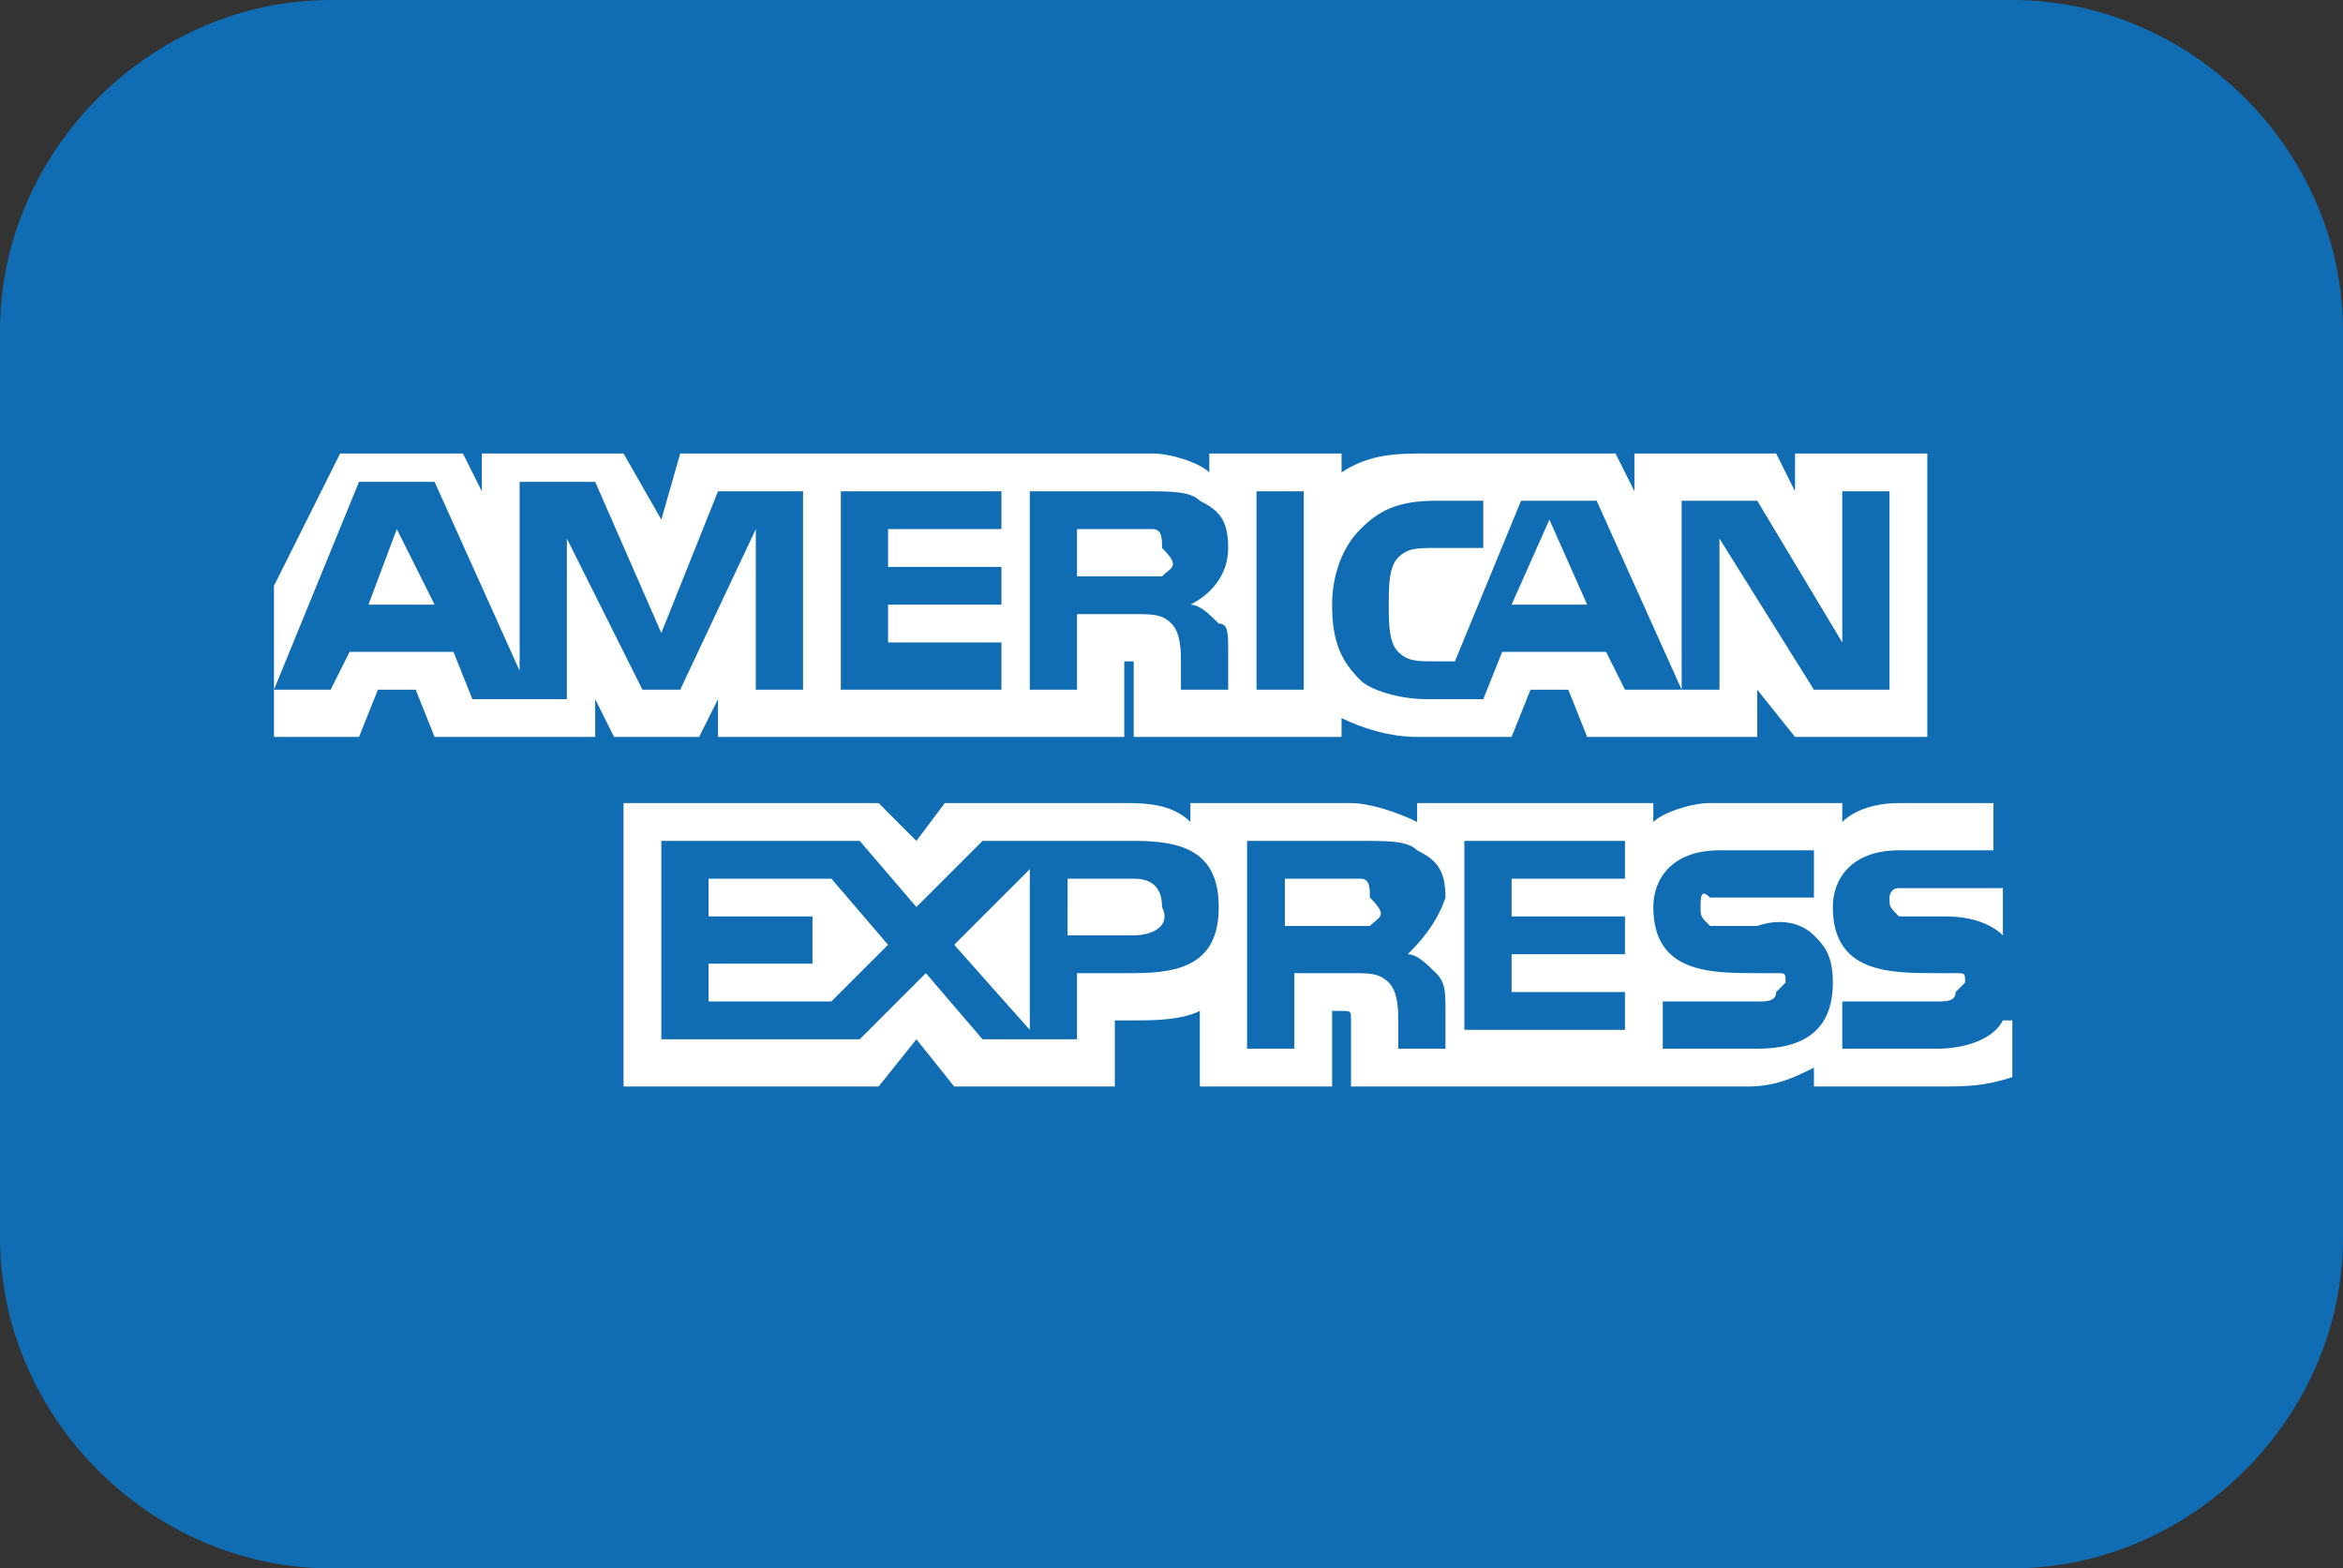
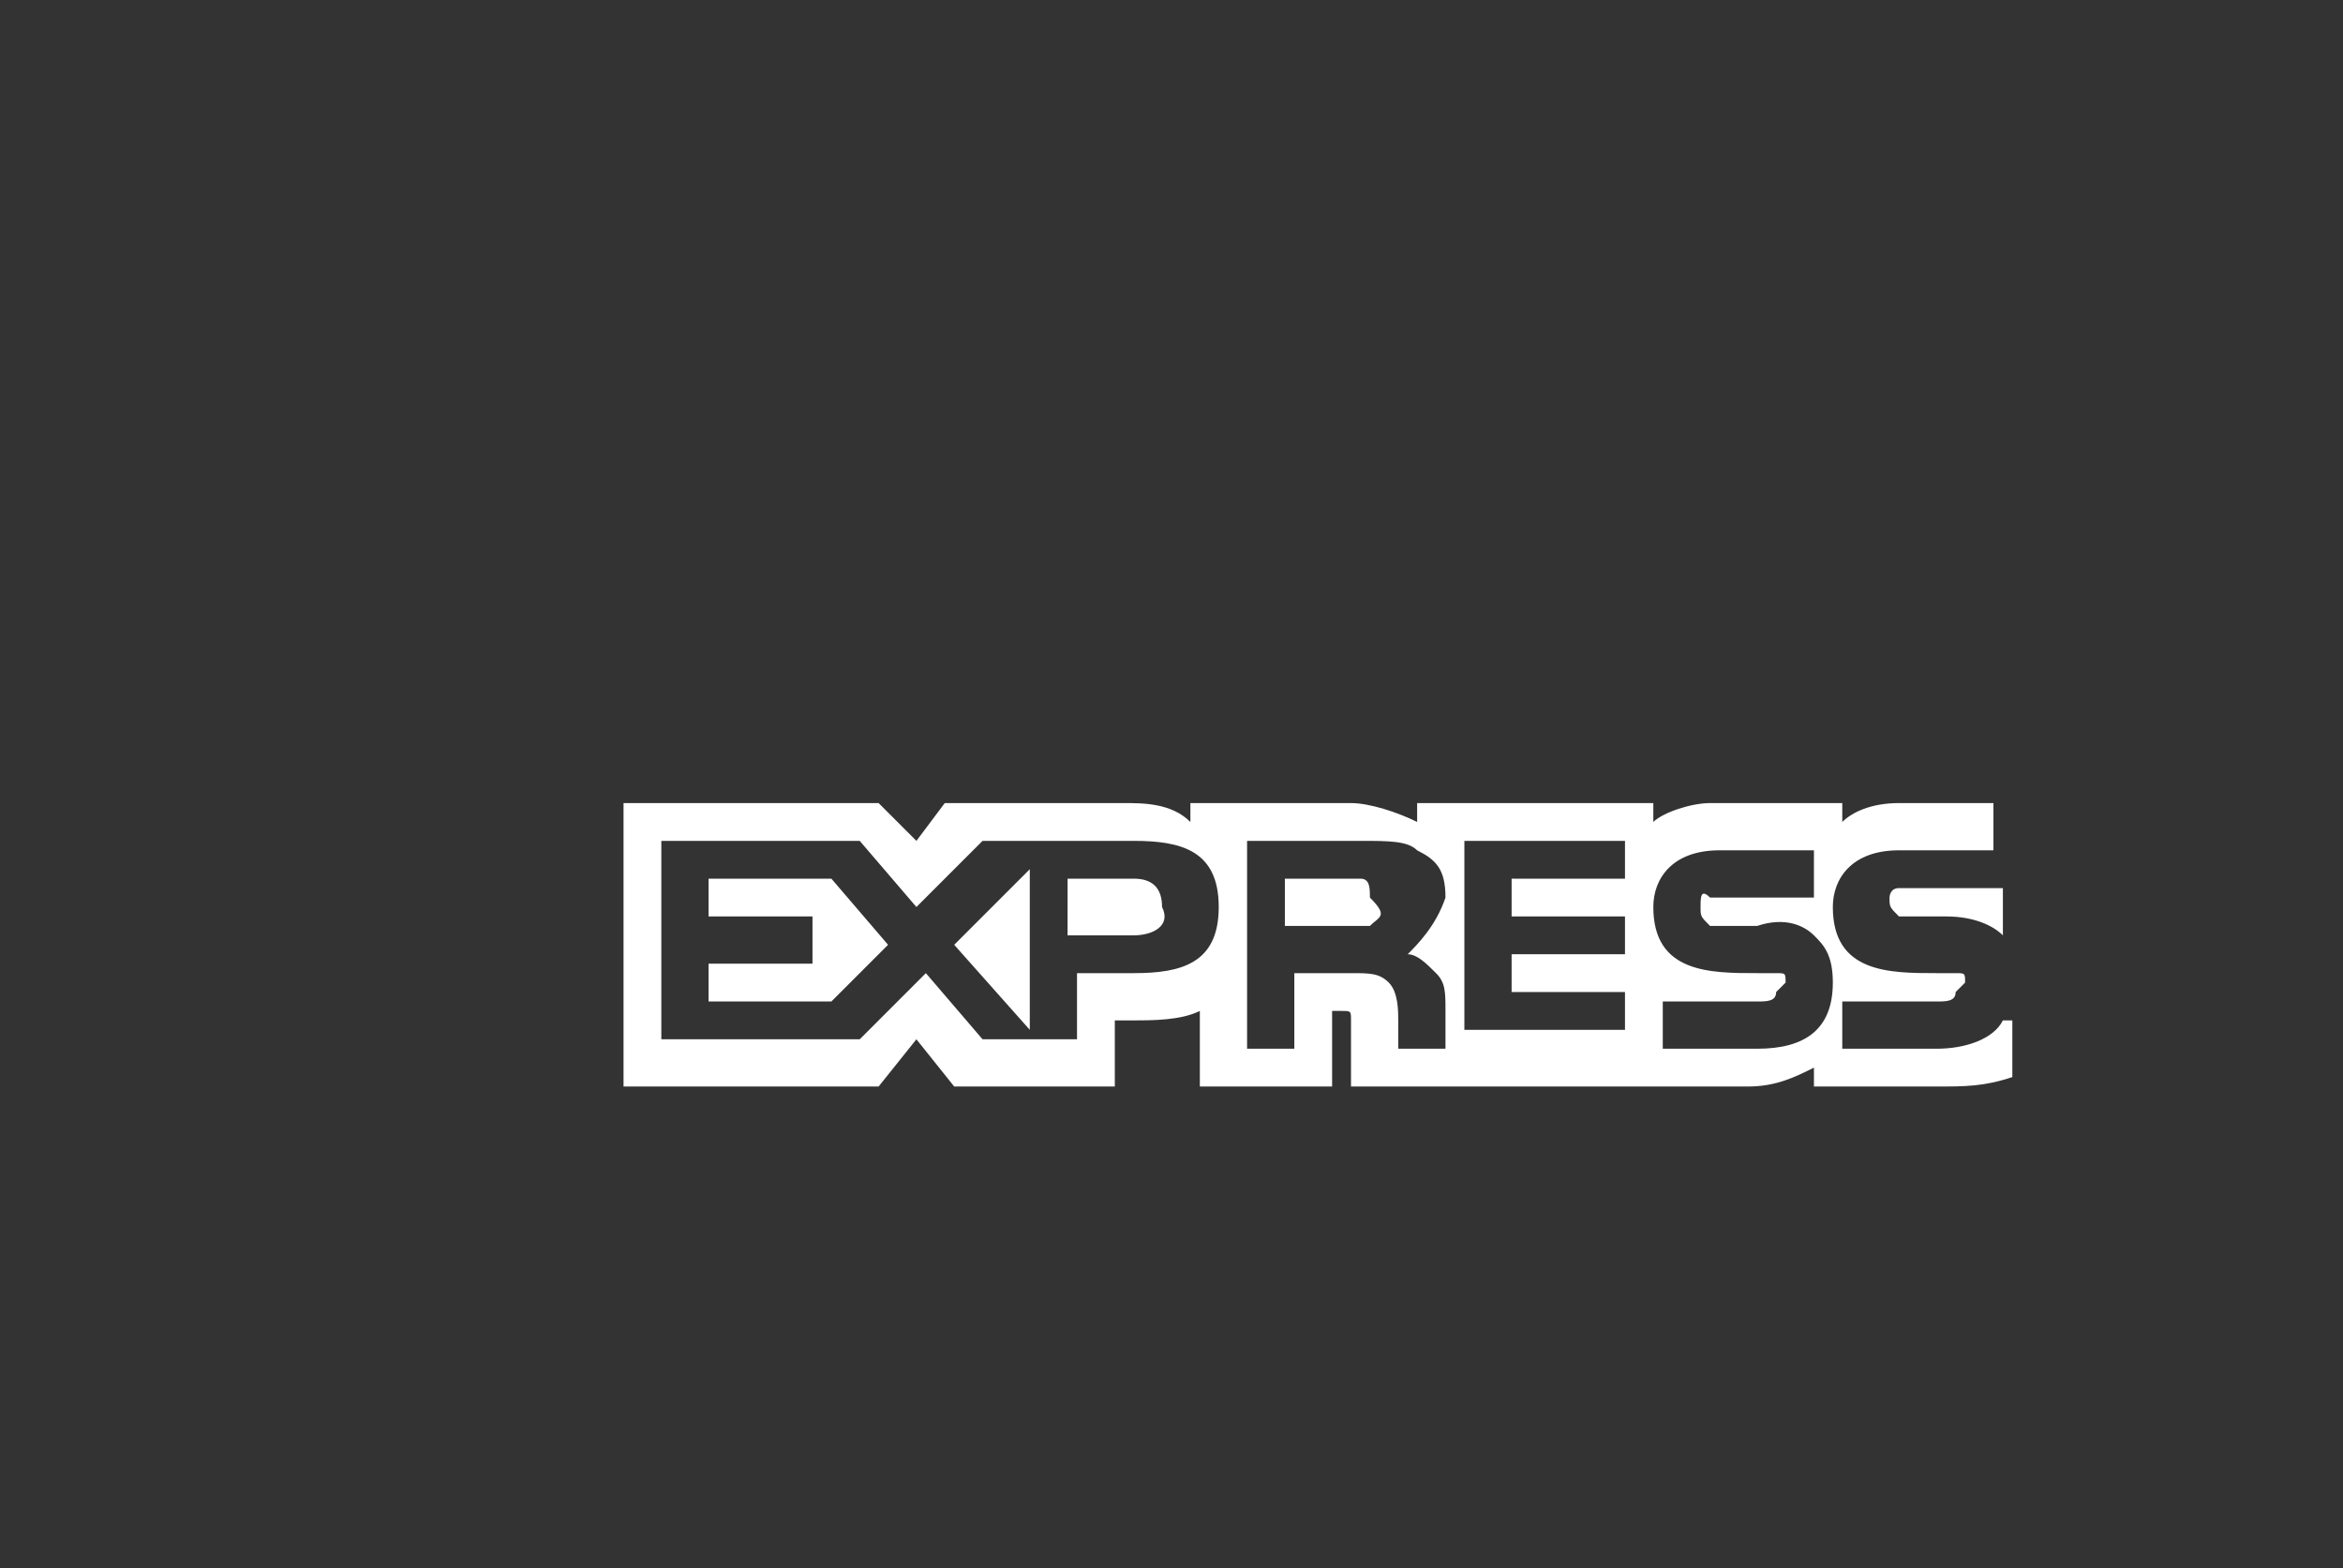
<svg xmlns="http://www.w3.org/2000/svg" version="1.1" id="Ebene_1" x="0px" y="0px" viewBox="0 0 24.8 16.6" style="enable-background:new 0 0 24.8 16.6;" xml:space="preserve">
  <rect x="0" y="0" width="24.8" height="16.6" fill="#333333" stroke="none" />
  <style type="text/css">
	.st0{fill:#106DB3;}
	.st1{fill:#FFFFFF;}
</style>
  <g>
-     <path class="st0" d="M21.3,16.6H3.5C1.6,16.6,0,15,0,13.1V3.5C0,1.6,1.6,0,3.5,0l17.8,0c1.9,0,3.5,1.6,3.5,3.5v9.6   C24.8,15,23.2,16.6,21.3,16.6z" />
    <g>
-       <path class="st1" d="M4.6,6.4L4.2,5.6L3.9,6.4 M12.3,6.1c-0.1,0-0.2,0-0.3,0h-0.6V5.6h0.6c0.1,0,0.2,0,0.2,0    c0.1,0,0.1,0.1,0.1,0.2C12.5,6,12.4,6,12.3,6.1z M16.8,6.4l-0.4-0.9l-0.4,0.9H16.8z M8.5,7.3H8l0-1.7L7.2,7.3H6.8L6,5.7v1.7H5    L4.8,6.9H3.7L3.5,7.3H2.9l0.9-2.2h0.8l0.9,2v-2h0.8L7,6.7l0.6-1.5h0.9L8.5,7.3L8.5,7.3z M10.6,7.3H8.9V5.2h1.7v0.4H9.4V6h1.2v0.4    H9.4v0.4h1.2V7.3z M13,5.8c0,0.3-0.2,0.5-0.4,0.6c0.1,0,0.2,0.1,0.3,0.2C13,6.6,13,6.7,13,6.9v0.4h-0.5l0-0.3c0-0.1,0-0.3-0.1-0.4    c-0.1-0.1-0.2-0.1-0.4-0.1h-0.6v0.8h-0.5V5.2h1.2c0.3,0,0.5,0,0.6,0.1C12.9,5.4,13,5.5,13,5.8z M13.8,7.3h-0.5V5.2h0.5V7.3z     M19.9,7.3h-0.7l-1-1.6v1.6h-1L17,6.9h-1.1l-0.2,0.5h-0.6c-0.3,0-0.6-0.1-0.7-0.2c-0.2-0.2-0.3-0.4-0.3-0.8c0-0.3,0.1-0.6,0.3-0.8    c0.2-0.2,0.4-0.3,0.8-0.3h0.5v0.5h-0.5c-0.2,0-0.3,0-0.4,0.1c-0.1,0.1-0.1,0.3-0.1,0.5c0,0.2,0,0.4,0.1,0.5    c0.1,0.1,0.2,0.1,0.4,0.1h0.2l0.7-1.7h0.8l0.9,2v-2h0.8l0.9,1.5V5.2h0.5V7.3L19.9,7.3z M2.9,7.8h0.9L4,7.3h0.4l0.2,0.5h1.7V7.4    l0.2,0.4h0.9l0.2-0.4v0.4h4.3l0-0.8H12C12,7,12,7,12,7.1v0.7h2.2V7.6c0.2,0.1,0.5,0.2,0.8,0.2H16l0.2-0.5h0.4l0.2,0.5h1.8V7.3    L19,7.8h1.4v-3H19v0.4l-0.2-0.4h-1.5v0.4l-0.2-0.4h-2c-0.3,0-0.6,0-0.9,0.2V4.8h-1.4v0.2c-0.1-0.1-0.4-0.2-0.6-0.2h-5L7,5.5    L6.6,4.8H5.1v0.4L4.9,4.8H3.6L2.9,6.2L2.9,7.8L2.9,7.8z" />
      <path class="st1" d="M21.2,9.4h-0.9c-0.1,0-0.2,0-0.2,0C20,9.4,20,9.5,20,9.5c0,0.1,0,0.1,0.1,0.2c0.1,0,0.1,0,0.2,0l0.3,0    c0.3,0,0.5,0.1,0.6,0.2c0,0,0,0,0,0.1 M21.2,10.8c-0.1,0.2-0.4,0.3-0.7,0.3h-1v-0.5h1c0.1,0,0.2,0,0.2-0.1c0,0,0.1-0.1,0.1-0.1    c0-0.1,0-0.1-0.1-0.1c0,0-0.1,0-0.2,0c-0.5,0-1.1,0-1.1-0.7c0-0.3,0.2-0.6,0.7-0.6h1V8.5h-1c-0.3,0-0.5,0.1-0.6,0.2V8.5h-1.4    c-0.2,0-0.5,0.1-0.6,0.2V8.5h-2.5v0.2c-0.2-0.1-0.5-0.2-0.7-0.2h-1.7v0.2c-0.2-0.2-0.5-0.2-0.7-0.2h-1.9L9.7,8.9L9.3,8.5H6.6v3    h2.7L9.7,11l0.4,0.5l1.7,0v-0.7H12c0.2,0,0.5,0,0.7-0.1v0.8h1.4v-0.8h0.1c0.1,0,0.1,0,0.1,0.1v0.7h4.2c0.3,0,0.5-0.1,0.7-0.2v0.2    h1.3c0.3,0,0.5,0,0.8-0.1V10.8L21.2,10.8z M19.2,9.9c0.1,0.1,0.2,0.2,0.2,0.5c0,0.5-0.3,0.7-0.8,0.7h-1v-0.5h1    c0.1,0,0.2,0,0.2-0.1c0,0,0.1-0.1,0.1-0.1c0-0.1,0-0.1-0.1-0.1c0,0-0.1,0-0.2,0c-0.5,0-1.1,0-1.1-0.7c0-0.3,0.2-0.6,0.7-0.6h1v0.5    h-0.9c-0.1,0-0.2,0-0.2,0C18,9.4,18,9.5,18,9.6c0,0.1,0,0.1,0.1,0.2c0.1,0,0.1,0,0.2,0l0.3,0C18.9,9.7,19.1,9.8,19.2,9.9z     M14.5,9.8c-0.1,0-0.2,0-0.3,0h-0.6V9.3h0.6c0.1,0,0.2,0,0.2,0c0.1,0,0.1,0.1,0.1,0.2C14.7,9.7,14.6,9.7,14.5,9.8z M14.9,10.1    c0.1,0,0.2,0.1,0.3,0.2c0.1,0.1,0.1,0.2,0.1,0.4v0.4h-0.5v-0.3c0-0.1,0-0.3-0.1-0.4c-0.1-0.1-0.2-0.1-0.4-0.1h-0.6v0.8h-0.5V8.9    h1.2c0.3,0,0.5,0,0.6,0.1c0.2,0.1,0.3,0.2,0.3,0.5C15.2,9.8,15,10,14.9,10.1z M15.5,8.9h1.7v0.4H16v0.4h1.2v0.4H16v0.4l1.2,0v0.4    h-1.7V8.9z M12,9.9h-0.7V9.3H12c0.2,0,0.3,0.1,0.3,0.3C12.4,9.8,12.2,9.9,12,9.9z M10.9,10.9L10.1,10l0.8-0.8V10.9z M8.8,10.6H7.5    v-0.4h1.1V9.7H7.5V9.3h1.3L9.4,10L8.8,10.6z M12.9,9.6c0,0.6-0.4,0.7-0.9,0.7h-0.6v0.7h-1l-0.6-0.7l-0.7,0.7H7V8.9h2.1l0.6,0.7    l0.7-0.7H12C12.5,8.9,12.9,9,12.9,9.6z" />
    </g>
  </g>
</svg>